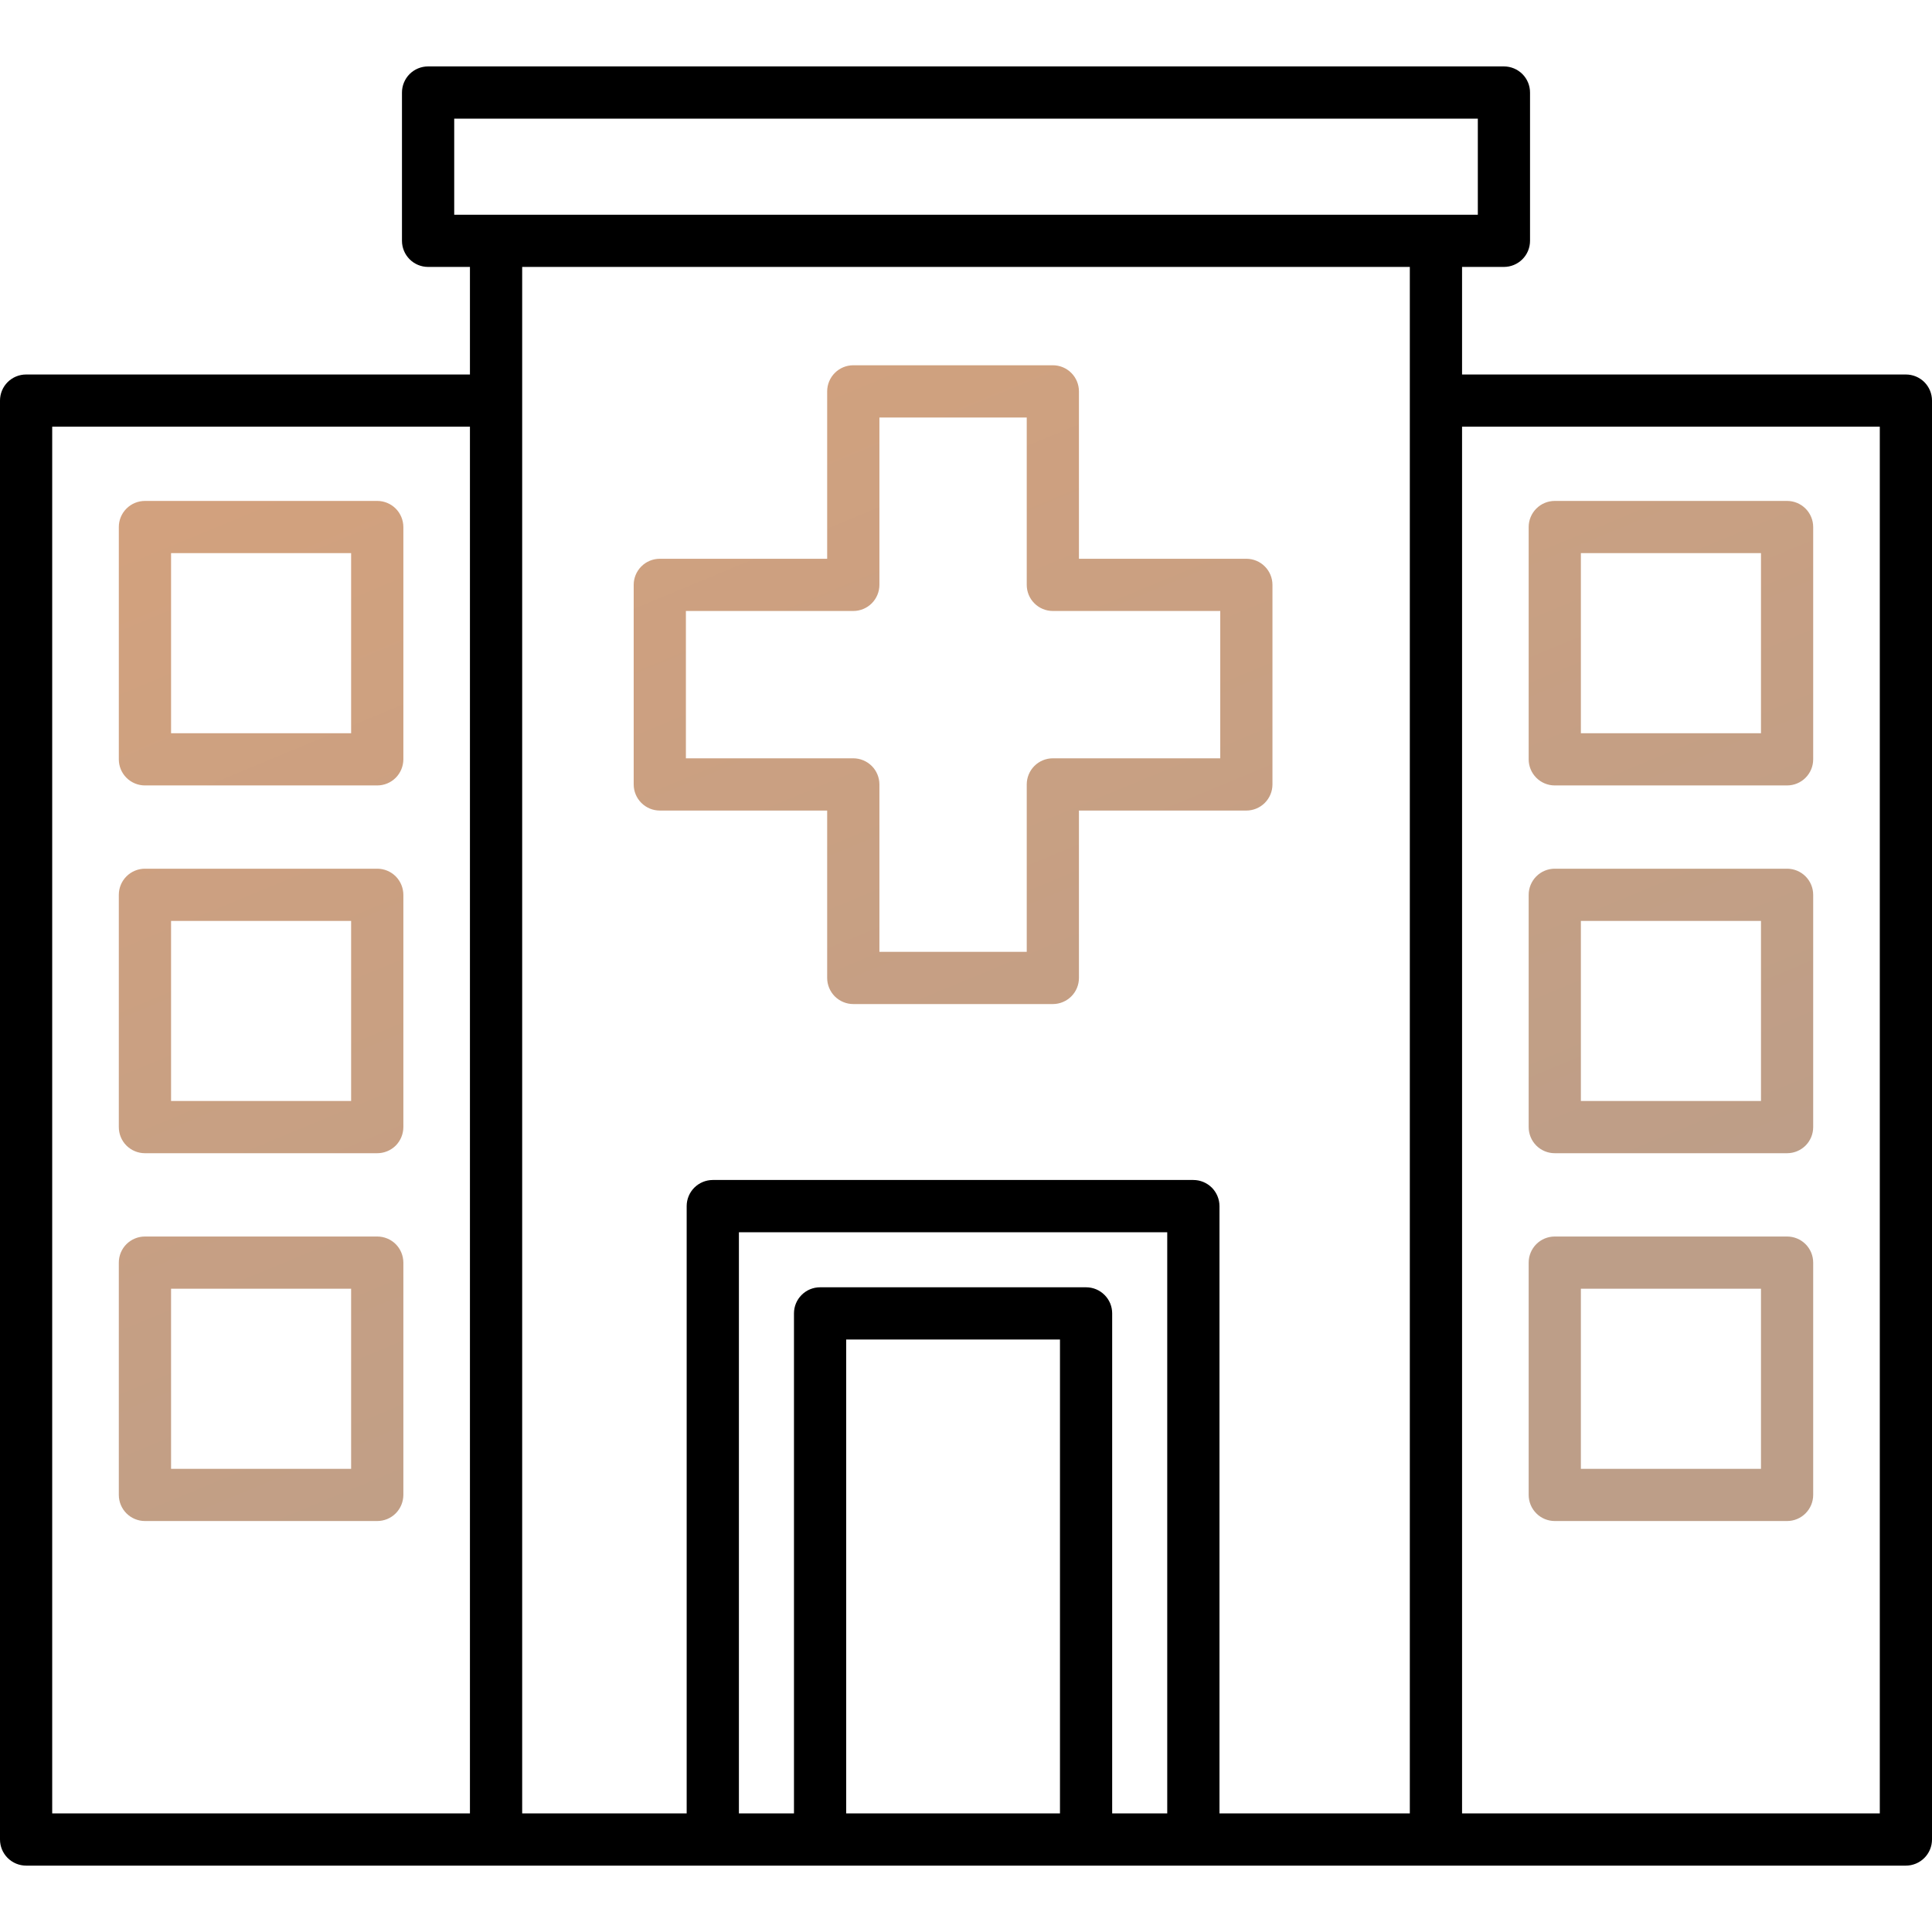
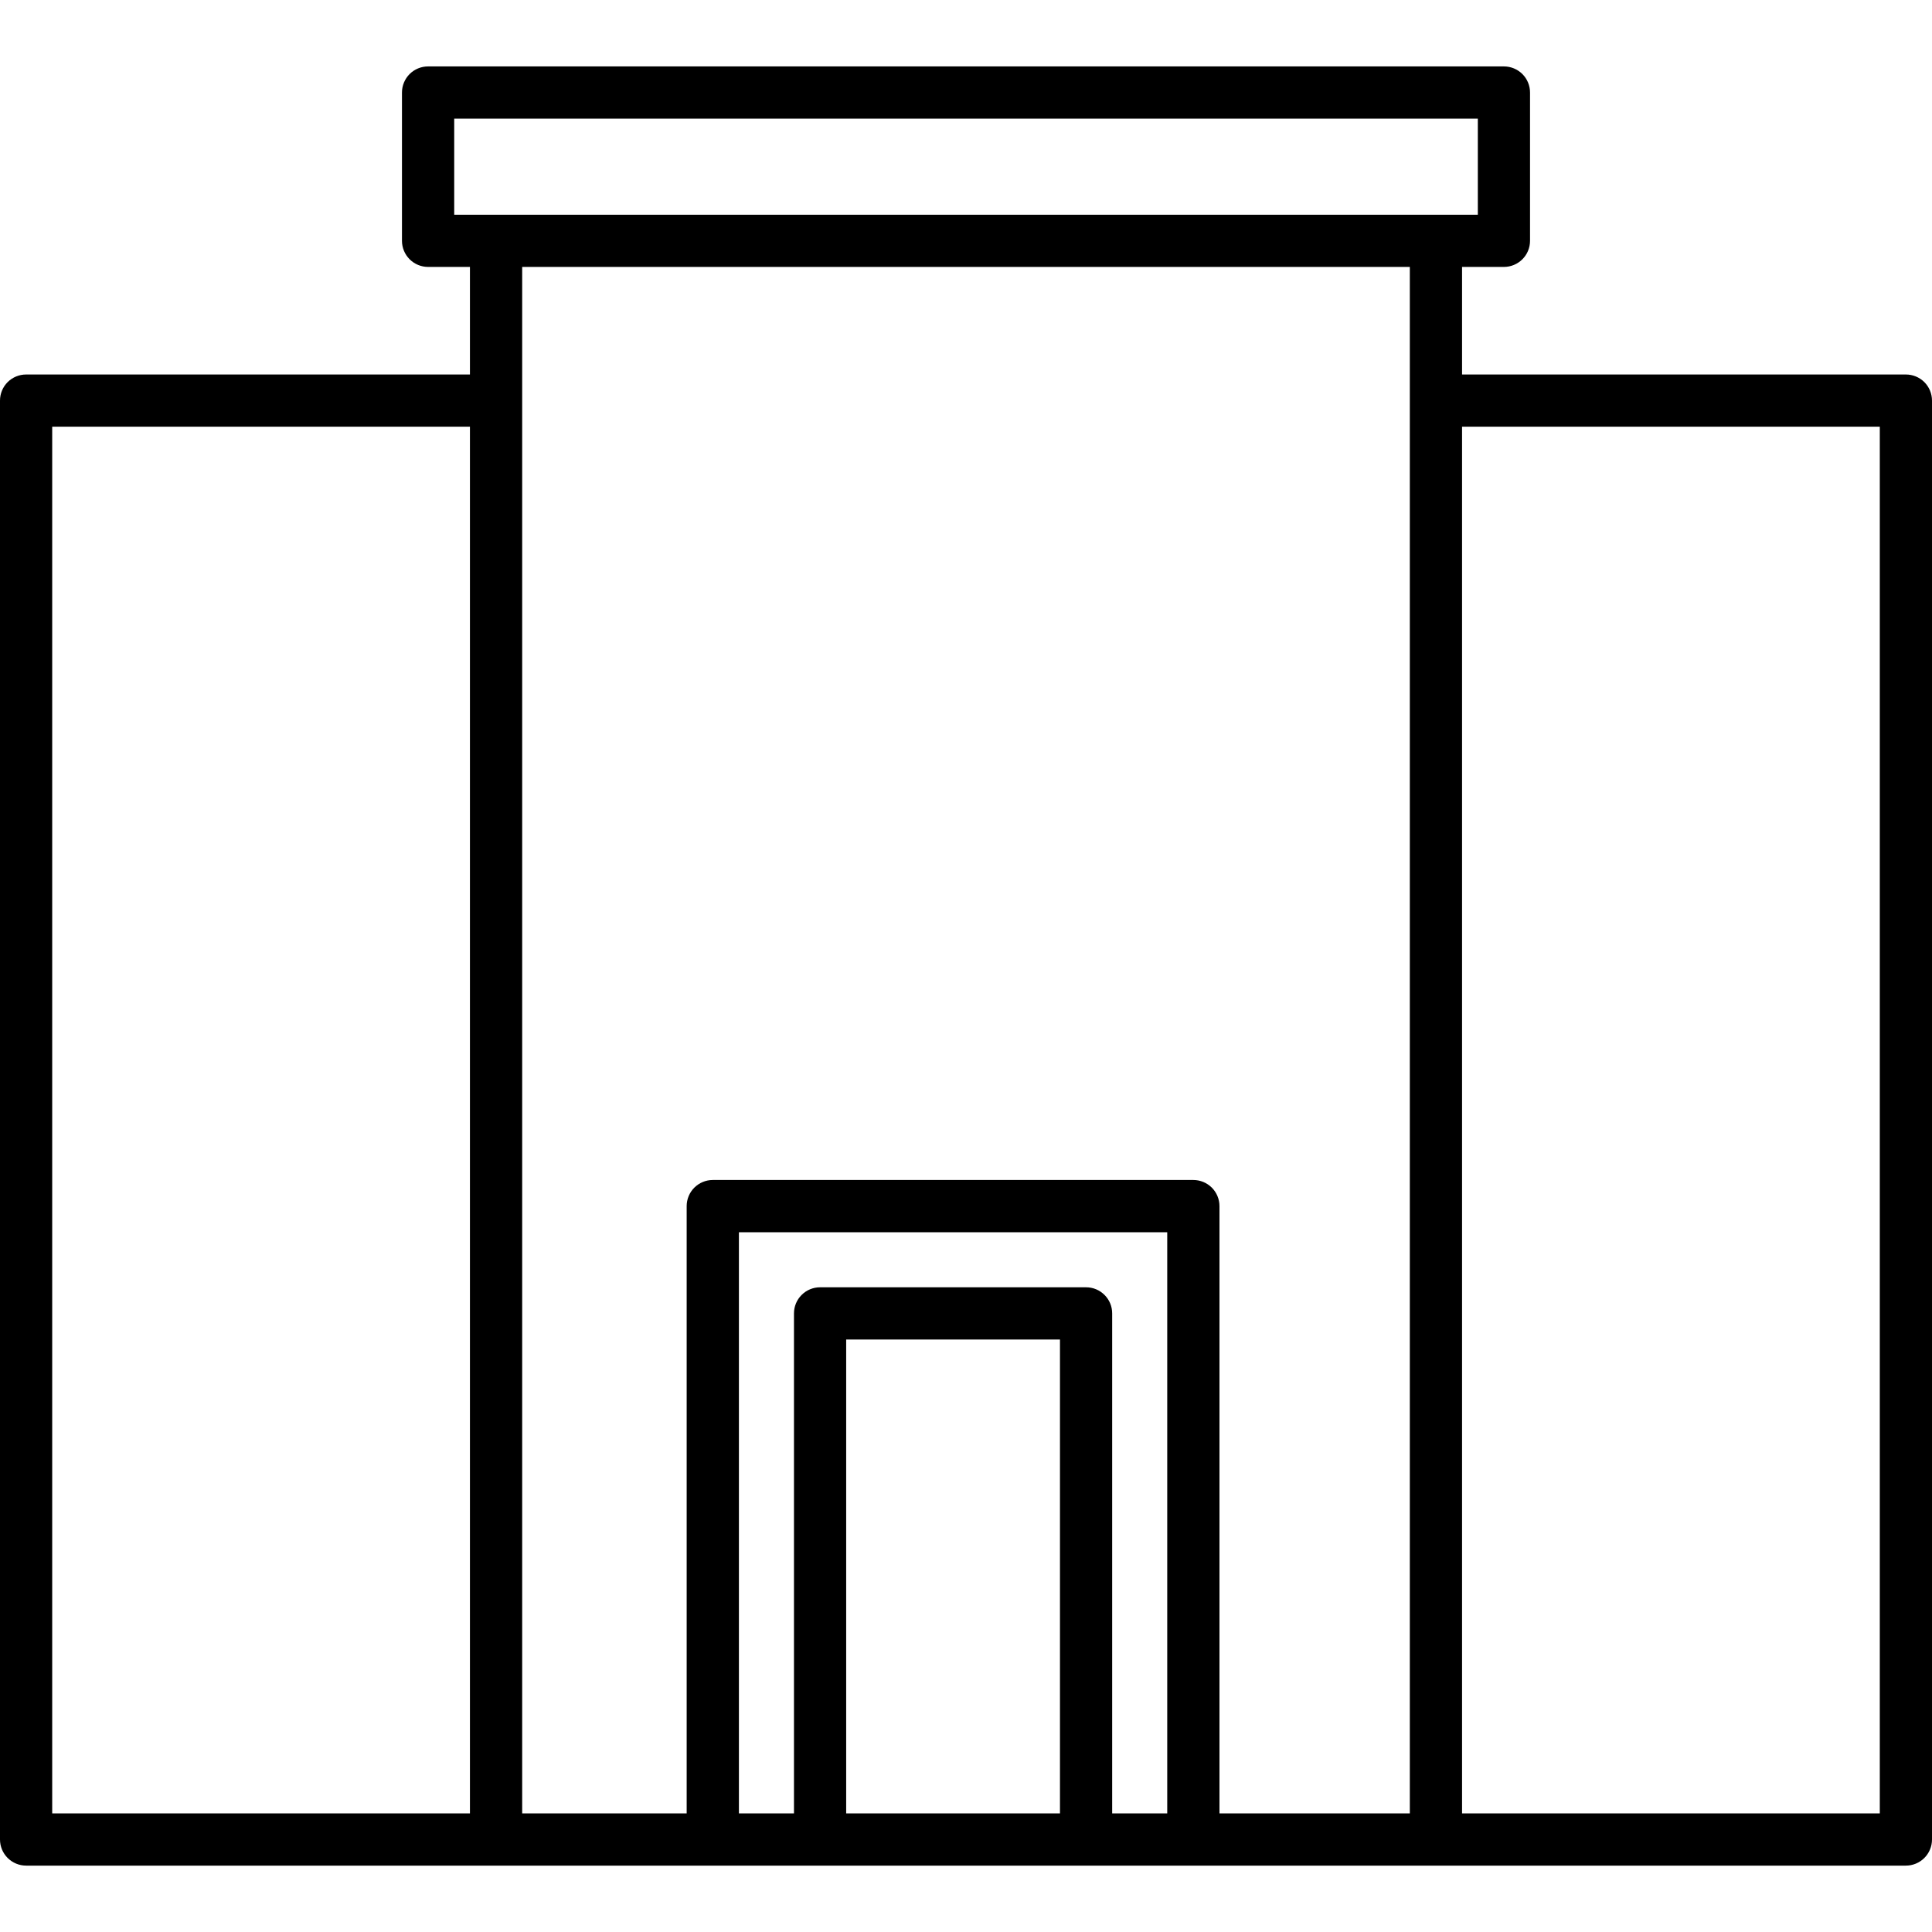
<svg xmlns="http://www.w3.org/2000/svg" width="50" height="50" viewBox="0 0 50 50" fill="none">
  <g clip-path="url(#clip0_1557_31277)">
    <path d="M49.324 9.692H37.838V6.908H38.921C39.1 6.908 39.272 6.837 39.399 6.71C39.526 6.584 39.597 6.412 39.597 6.232V2.394C39.597 2.215 39.526 2.043 39.399 1.916C39.272 1.79 39.1 1.719 38.921 1.719H11.079C10.9 1.719 10.728 1.79 10.601 1.916C10.475 2.043 10.403 2.215 10.403 2.394V6.232C10.403 6.412 10.475 6.584 10.601 6.71C10.728 6.837 10.9 6.908 11.079 6.908H12.162V9.692H0.676C0.496 9.692 0.325 9.763 0.198 9.889C0.071 10.016 2.58933e-05 10.188 0 10.367L0 47.606C2.58933e-05 47.785 0.071 47.957 0.198 48.084C0.325 48.21 0.496 48.282 0.676 48.282H49.324C49.504 48.282 49.675 48.21 49.802 48.084C49.929 47.957 50 47.785 50 47.606V10.367C50 10.188 49.929 10.016 49.802 9.889C49.675 9.763 49.504 9.692 49.324 9.692ZM11.755 3.07H38.246V5.557H11.755V3.07ZM1.351 11.043H12.162V46.93H1.351V11.043ZM13.514 6.908H36.486V46.93H31.56V31.214C31.56 31.035 31.488 30.863 31.362 30.736C31.235 30.61 31.063 30.538 30.884 30.538H18.447C18.268 30.538 18.096 30.61 17.969 30.736C17.842 30.863 17.771 31.035 17.771 31.214V46.93H13.514V6.908ZM27.432 46.93H21.899V34.666H27.432V46.93ZM28.107 33.315H21.224C21.044 33.315 20.872 33.386 20.746 33.513C20.619 33.639 20.548 33.811 20.548 33.99V46.93H19.123V31.89H30.208V46.93H28.783V33.99C28.783 33.902 28.766 33.814 28.732 33.732C28.698 33.65 28.648 33.575 28.585 33.513C28.522 33.45 28.448 33.4 28.366 33.366C28.284 33.332 28.196 33.315 28.107 33.315ZM48.649 46.93H37.838V11.043H48.649V46.93Z" fill="black" />
-     <path d="M21.407 20.977V25.309C21.407 25.488 21.479 25.66 21.605 25.787C21.732 25.913 21.904 25.985 22.083 25.985H27.247C27.427 25.985 27.598 25.913 27.725 25.787C27.852 25.66 27.923 25.488 27.923 25.309V20.977H32.256C32.435 20.977 32.607 20.905 32.733 20.779C32.86 20.652 32.931 20.48 32.931 20.301V15.136C32.931 14.957 32.86 14.786 32.733 14.659C32.607 14.532 32.435 14.461 32.256 14.461H27.923V10.129C27.923 9.95 27.852 9.778 27.725 9.651C27.598 9.524 27.427 9.453 27.247 9.453H22.083C21.904 9.453 21.732 9.524 21.605 9.651C21.479 9.778 21.407 9.95 21.407 10.129V14.461H17.075C16.896 14.461 16.724 14.532 16.598 14.659C16.471 14.786 16.4 14.957 16.4 15.136V20.301C16.4 20.48 16.471 20.652 16.598 20.779C16.724 20.905 16.896 20.977 17.075 20.977H21.407ZM17.751 15.812H22.083C22.262 15.812 22.434 15.741 22.561 15.614C22.687 15.488 22.759 15.316 22.759 15.136V10.805H26.572V15.136C26.572 15.316 26.643 15.488 26.77 15.614C26.896 15.741 27.068 15.812 27.247 15.812H31.58V19.625H27.247C27.068 19.625 26.896 19.697 26.77 19.823C26.643 19.95 26.572 20.122 26.572 20.301V24.633H22.759V20.301C22.759 20.122 22.688 19.95 22.561 19.823C22.434 19.697 22.262 19.625 22.083 19.625H17.751L17.751 15.812ZM9.763 12.964H3.751C3.572 12.964 3.4 13.035 3.273 13.162C3.146 13.289 3.075 13.46 3.075 13.64V19.651C3.075 19.831 3.146 20.002 3.273 20.129C3.4 20.256 3.572 20.327 3.751 20.327H9.763C9.942 20.327 10.114 20.256 10.241 20.129C10.367 20.002 10.438 19.831 10.439 19.651V13.64C10.438 13.46 10.367 13.289 10.241 13.162C10.114 13.035 9.942 12.964 9.763 12.964ZM9.087 18.976H4.427V14.315H9.087V18.976ZM9.763 22.482H3.751C3.572 22.482 3.4 22.553 3.273 22.68C3.146 22.807 3.075 22.979 3.075 23.158V29.17C3.075 29.349 3.146 29.521 3.273 29.648C3.4 29.774 3.572 29.845 3.751 29.845H9.763C9.942 29.845 10.114 29.774 10.241 29.648C10.367 29.521 10.438 29.349 10.439 29.17V23.158C10.438 22.979 10.367 22.807 10.241 22.68C10.114 22.553 9.942 22.482 9.763 22.482ZM9.087 28.494H4.427V23.833H9.087V28.494ZM9.763 32.001H3.751C3.572 32.001 3.4 32.072 3.273 32.198C3.146 32.325 3.075 32.497 3.075 32.676V38.688C3.075 38.867 3.146 39.039 3.273 39.166C3.4 39.293 3.572 39.364 3.751 39.364H9.763C9.942 39.364 10.114 39.293 10.241 39.166C10.367 39.039 10.438 38.867 10.439 38.688V32.676C10.438 32.497 10.367 32.325 10.241 32.198C10.114 32.072 9.942 32.001 9.763 32.001ZM9.087 38.013H4.427V33.352H9.087V38.013ZM40.237 20.327H46.249C46.429 20.327 46.6 20.256 46.727 20.129C46.854 20.002 46.925 19.831 46.925 19.651V13.64C46.925 13.46 46.854 13.289 46.727 13.162C46.6 13.035 46.429 12.964 46.249 12.964H40.237C40.058 12.964 39.886 13.035 39.76 13.162C39.633 13.289 39.562 13.46 39.562 13.64V19.651C39.562 19.831 39.633 20.002 39.76 20.129C39.886 20.256 40.058 20.327 40.237 20.327ZM40.913 14.315H45.574V18.976H40.913V14.315ZM40.237 29.845H46.249C46.429 29.845 46.6 29.774 46.727 29.648C46.854 29.521 46.925 29.349 46.925 29.17V23.158C46.925 22.979 46.854 22.807 46.727 22.68C46.6 22.553 46.429 22.482 46.249 22.482H40.237C40.058 22.482 39.886 22.553 39.76 22.68C39.633 22.807 39.562 22.979 39.562 23.158V29.17C39.562 29.349 39.633 29.521 39.76 29.648C39.886 29.774 40.058 29.845 40.237 29.845ZM40.913 23.833H45.574V28.494H40.913V23.833ZM40.237 39.364H46.249C46.429 39.364 46.6 39.293 46.727 39.166C46.854 39.039 46.925 38.867 46.925 38.688V32.676C46.925 32.497 46.854 32.325 46.727 32.198C46.6 32.072 46.429 32.001 46.249 32.001H40.237C40.058 32.001 39.886 32.072 39.76 32.198C39.633 32.325 39.562 32.497 39.562 32.676V38.688C39.562 38.867 39.633 39.039 39.76 39.166C39.886 39.293 40.058 39.364 40.237 39.364ZM40.913 33.352H45.574V38.013H40.913V33.352Z" fill="url(#paint0_linear_1557_31277)" />
  </g>
  <defs>
    <linearGradient id="paint0_linear_1557_31277" x1="4.989" y1="-6.692" x2="24.212" y2="39.69" gradientUnits="userSpaceOnUse">
      <stop stop-color="#DEA378" />
      <stop offset="1" stop-color="#BD9E88" />
    </linearGradient>
    <clipPath id="clip0_1557_31277">
      <rect width="50" height="50" fill="white" />
    </clipPath>
  </defs>
</svg>